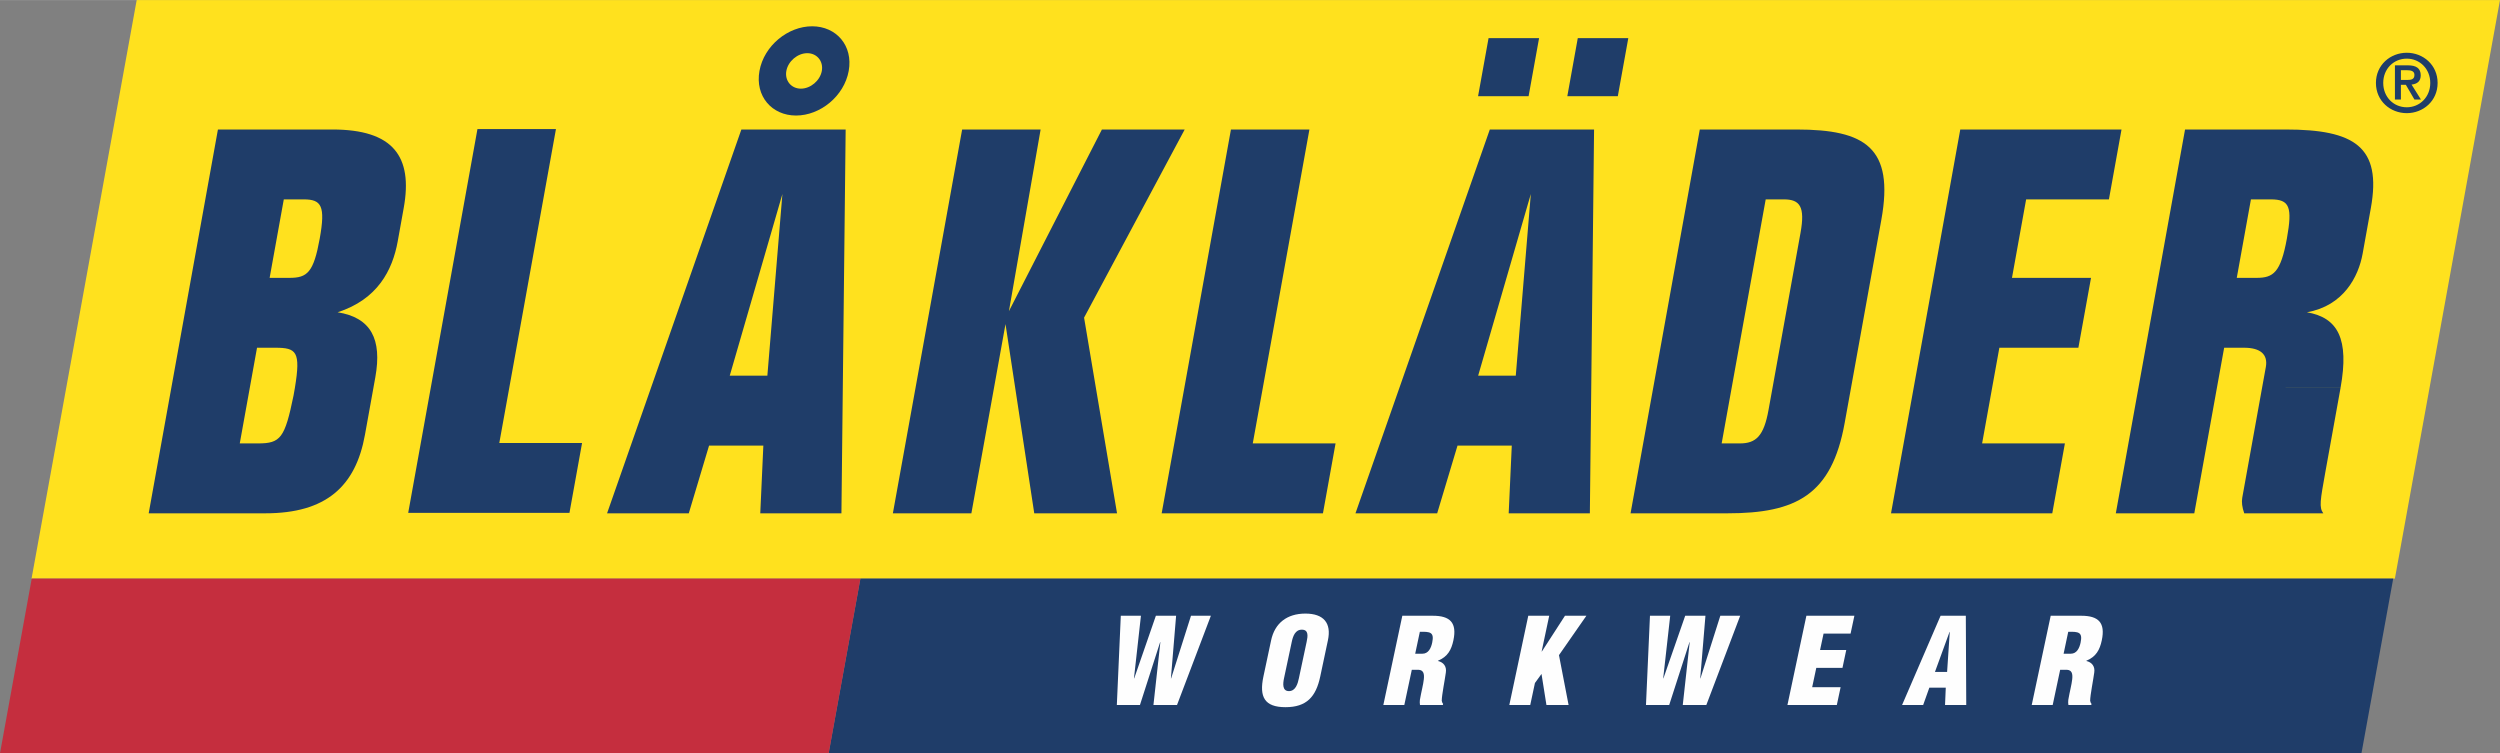
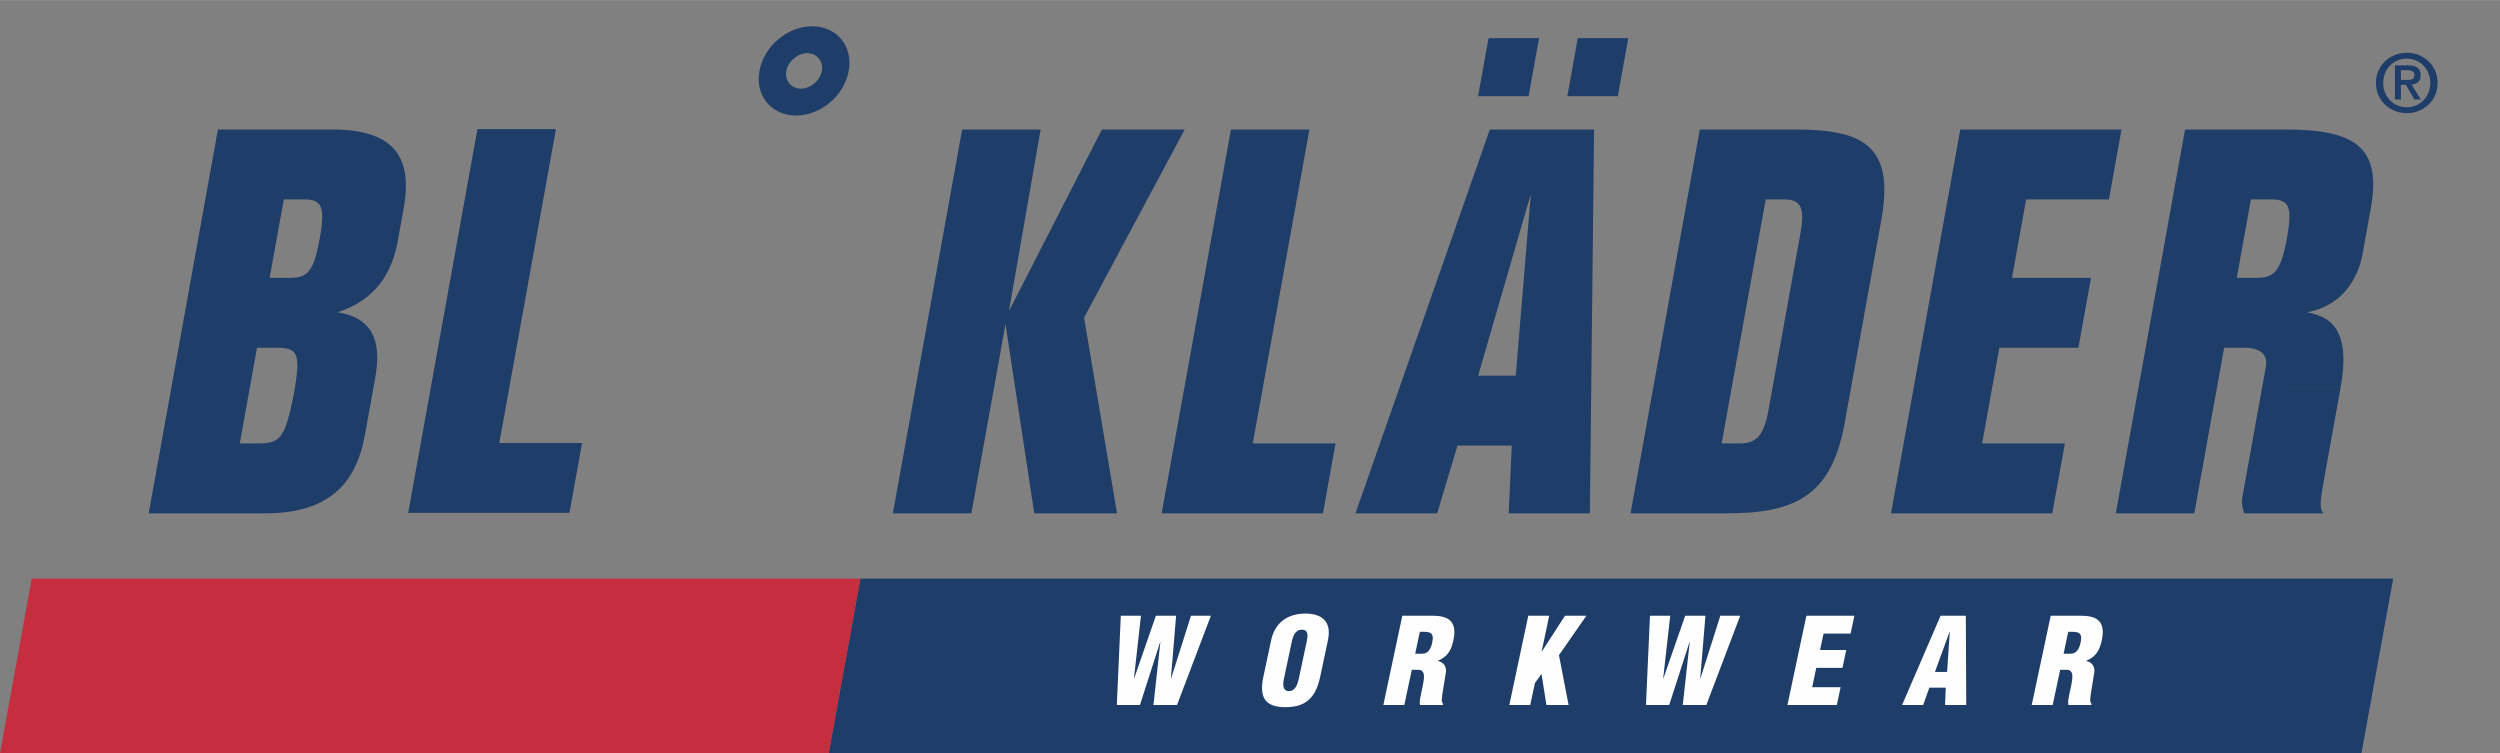
<svg xmlns="http://www.w3.org/2000/svg" xml:space="preserve" width="9000px" height="2712px" version="1.1" style="shape-rendering:geometricPrecision; text-rendering:geometricPrecision; image-rendering:optimizeQuality; fill-rule:evenodd; clip-rule:evenodd" viewBox="0 0 8989.27 2708.29">
  <rect x="0" y="0" width="8989.27" height="2708.29" fill="#808080" stroke="none" />
  <defs>
    <style type="text/css"> .fil2 {fill:#1F3D69} .fil4 {fill:#FEFEFE;fill-rule:nonzero} .fil0 {fill:#FFE11E;fill-rule:nonzero} .fil3 {fill:#C52E3E;fill-rule:nonzero} .fil1 {fill:#1F3D69;fill-rule:nonzero} </style>
  </defs>
  <g id="Layer_x0020_1">
-     <polygon class="fil0" points="8611.31,2080.16 113.48,2080.16 491.52,0 8989.27,0 " />
-     <path class="fil1" d="M2759.22 1350.65l-135.29 0 189.37 -653.28 -54.08 653.28zm-418.28 43.16l-158.09 451.69 293.82 0 72.94 -243.57 195.17 0 -11.07 243.57 291.83 0 4.95 -451.69 10.26 -928.38 -374.99 0 -324.82 928.38z" />
    <polygon class="fil1" points="5534.07,136.87 5352.42,136.87 5314.71,345.64 5496.39,345.64 " />
    <g>
      <path class="fil1" d="M1149.6 857.79c-21.95,121.73 -44.79,141.08 -108.57,141.08l-71.51 0 50.93 -282.18 71.55 0c63.78,0 78.85,23.15 57.6,141.1zm-89.16 536.02c-1.47,8.81 -3.1,18.28 -4.97,28.29 -31.38,152.77 -46.46,172.06 -127.62,172.06l-65.72 0 36.14 -200.35 25.91 -143.69 65.78 0c75.92,0 91.86,13.56 70.48,143.57l0 0.12zm282.36 0l6.74 -37.42c24.74,-137.19 -15.42,-214.51 -135.59,-233.79 143.66,-46.41 197.27,-150.81 216.15,-255.14l21.54 -119.85c33.52,-185.57 -38,-282.18 -256.34,-282.18l-411.71 0 -248.97 1380.07 419.42 0c218.35,0 324.76,-96.71 358.18,-282.24l30.58 -169.45z" />
    </g>
    <polygon class="fil1" points="1831.25,1393.81 1999.04,463.9 1716.77,463.9 1548.95,1393.81 1467.78,1843.92 2047.6,1843.92 2092.96,1592.66 1795.32,1592.66 " />
    <path class="fil1" d="M6474.23 836.54l-100.66 557.27 -14.56 80.53c-16.66,92.79 -44.67,119.82 -102.7,119.82l-65.72 0 36.07 -200.35 122.29 -677.12 65.64 0c58.06,0 76.34,27.07 59.64,119.85zm-14.21 -371.11l-348.02 0 -167.44 928.38 -81.53 451.69 347.95 0c247.4,0 375.22,-65.82 421.91,-324.8l22.95 -126.89 108.93 -603.64c46.69,-259.07 -57.35,-324.74 -304.75,-324.74z" />
    <polygon class="fil1" points="7583.06,716.69 7628.35,465.43 7048.57,465.43 6881.07,1393.81 6799.54,1845.5 7379.38,1845.5 7424.77,1594.16 7127.1,1594.16 7163.17,1393.81 7189.13,1250.12 7473.24,1250.12 7518.71,998.87 7234.49,998.87 7285.38,716.69 " />
    <polygon class="fil1" points="5635.62,345.64 5817.19,345.64 5854.9,136.87 5673.22,136.87 " />
    <g>
      <path class="fil1" d="M8222.92 857.79c-22.11,121.73 -48.71,141.08 -108.7,141.08l-71.45 0 50.93 -282.18 71.49 0c67.66,0 78.19,27.07 57.73,141.1zm193.12 536.02c31.35,-174.96 -8.95,-251.97 -121.15,-271.21 131.7,-23.22 185.47,-127.62 200.46,-210.73l29.58 -164.26c39.76,-220.3 -59.26,-282.18 -306.62,-282.18l-361.52 0 -167.51 928.38 -81.45 451.69 282.19 0 81.43 -451.69 25.96 -143.69 71.53 0c57.96,0 86.66,23.19 78.32,69.6l-13.43 74.09 282.21 0zm-282.21 0l-71.32 395.54c-2.86,15.52 -0.51,34.83 7.15,56.15l284.21 0c-15.47,-21.32 -11.27,-44.54 7.86,-150.81l54.11 -299.61c0,-0.4 0.2,-0.74 0.2,-1.22l-282.21 -0.05z" />
    </g>
    <path class="fil1" d="M2955.05 254.81c-6.3,34.76 -40.48,63.73 -75.28,63.73 -34.87,0 -58.58,-28.97 -52.3,-63.73 6.27,-34.89 40.49,-63.82 75.29,-63.82 34.76,0 58.55,28.93 52.29,63.82zm-34.88 -160.51c-86.9,0 -172.96,69.64 -189.37,160.51 -16.3,90.83 44.52,160.37 131.51,160.37 87.02,0 172.97,-69.54 189.41,-160.37 16.38,-90.87 -44.53,-160.51 -131.55,-160.51z" />
    <polygon class="fil1" points="3898.03,1141.88 4259.81,465.43 3962.14,465.43 3627.78,1118.69 3741.76,465.43 3459.56,465.43 3292.08,1393.81 3210.51,1845.5 3492.8,1845.5 3574.26,1393.81 3615.48,1165.11 3650.26,1393.81 3718.88,1845.5 4016.55,1845.5 3940.38,1393.81 " />
    <path class="fil1" d="M5450.28 1350.65l-135.3 0 189.41 -653.28 -54.11 653.28zm-418.28 43.16l-158.11 451.69 293.78 0 73.13 -243.57 195.13 0 -11.13 243.57 291.87 0 4.98 -451.69 10.15 -928.38 -374.9 0 -324.9 928.38z" />
    <polygon class="fil1" points="4540.79,1393.81 4708.29,465.43 4426.13,465.43 4258.62,1393.81 4177.02,1845.5 4756.94,1845.5 4802.29,1594.16 4504.58,1594.16 " />
    <path class="fil2" d="M8654.08 406.63c58.88,0 110.87,-43.72 110.87,-108.59 0,-64.81 -51.99,-108.58 -110.87,-108.58 -59.13,0 -110.94,43.77 -110.94,108.58 0,64.87 51.81,108.59 110.94,108.59l0 0zm-84.67 -108.59c0,-50.74 37.36,-87.43 84.67,-87.43 46.62,0 84.43,36.69 84.43,87.43 0,50.78 -37.81,87.48 -84.43,87.48 -47.31,0 -84.67,-36.7 -84.67,-87.48l0 0zm63.52 6.76l17.86 0 30.81 52.84 23.37 0 -33.68 -53.72c19.06,-2.08 32.89,-10.87 32.89,-33.17 0,-25.79 -16.43,-36.07 -46.39,-36.07l-46.34 0 0 122.96 21.48 0 0 -52.84zm0 -17.57l0 -34.94 22.89 0c11.99,0 25.78,2.34 25.78,16.74 0,16.43 -11.71,18.2 -26.12,18.2l-22.55 0 0 0z" />
    <polygon class="fil1" points="8491.14,2708.29 2979.64,2708.29 3093.79,2080.16 8605.3,2080.16 " />
    <polygon class="fil3" points="2979.64,2708.29 0,2708.29 114.1,2080.16 3093.79,2080.16 " />
    <polygon class="fil4" points="4210.22,2438.97 4211.05,2438.97 4282.46,2213.82 4353.95,2213.82 4232.18,2534.79 4147.44,2534.79 4172.35,2308.84 4171.48,2308.84 4098.91,2534.79 4015.8,2534.79 4030.07,2213.82 4102.49,2213.82 4077.35,2439.34 4078.41,2438.53 4156.19,2213.82 4228.94,2213.82 " />
    <path class="fil4" d="M4774.83 2301.97c13.12,-61.67 -15.09,-95.94 -81.02,-95.94 -65.96,0 -110.05,34.27 -123.2,95.94l-27.78 130.6c-15.33,72.34 3.22,110.01 79.43,110.01 76.16,0 109.47,-37.67 124.87,-110.01l27.7 -130.6zm-104.48 137c-3.86,18.41 -11.42,45.83 -35.77,45.83 -24.41,0 -21.62,-27.42 -17.69,-45.83l28.04 -131.86c4.21,-19.69 12.13,-43.23 36.14,-43.23 24.83,0 21.55,23.54 17.35,43.23l-28.07 131.86z" />
    <path class="fil4" d="M5076.43 2408.15l24.81 0c17.21,1.3 20.49,14.11 18.47,33.78 -2.05,19.68 -9.39,46.27 -14.2,74.5 -0.86,6.4 -0.49,12.4 0.4,18.36l82.19 0 0.92 -4.22c-2.8,-2.98 -4.07,-6.84 -4.92,-11.18 0.07,-20.49 11.4,-75.73 14.75,-101.4 3.38,-22.25 -8.43,-36.86 -28.41,-41.57l0.16 -0.87c34.78,-14.47 48.13,-38.95 55.37,-73.18 13.57,-63.74 -11.98,-88.55 -73.64,-88.55l-109.98 0 -68.28 320.97 75.42 0 26.94 -126.64zm28.93 -136.6c37.04,-0.8 52.51,0.9 44.38,38.96 -4.14,19.68 -13.53,39.83 -35.35,39.83l-25.76 0 16.73 -78.79z" />
    <polygon class="fil4" points="5427.05,2534.79 5495.23,2213.82 5570.54,2213.82 5543.29,2342.19 5544.21,2342.19 5627.15,2213.82 5704.17,2213.82 5605.59,2355.48 5640.19,2534.79 5560.54,2534.79 5542.81,2423.05 5519.17,2455.68 5502.3,2534.79 " />
    <polygon class="fil4" points="6113.53,2438.97 6114.32,2438.97 6185.78,2213.82 6257.24,2213.82 6135.46,2534.79 6050.75,2534.79 6075.69,2308.84 6074.83,2308.84 6001.92,2534.79 5918.46,2534.79 5932.81,2213.82 6005.6,2213.82 5980.29,2439.34 5981.31,2438.53 6059.5,2213.82 6132.29,2213.82 " />
    <polygon class="fil4" points="6427.09,2534.79 6495.27,2213.82 6667.83,2213.82 6654.17,2277.95 6557.03,2277.95 6544.42,2337.06 6638.56,2337.06 6624.97,2401.24 6530.83,2401.24 6516.07,2470.62 6618.33,2470.62 6604.67,2534.79 " />
    <path class="fil4" d="M6915.09 2534.79l22.27 -62.44 59.05 0 -2.62 62.44 76.27 0 -1.54 -320.97 -90.72 0 -138.5 320.97 75.79 0zm86.11 -118.94l-43.69 0 52.43 -143.83 0.86 0 -9.6 143.83z" />
    <path class="fil4" d="M7407.73 2408.15l24.84 0c17.35,1.3 20.55,14.11 18.54,33.78 -2.08,19.68 -9.39,46.27 -14.14,74.5 -0.86,6.4 -0.48,12.4 0.41,18.36l82.18 0 0.92 -4.22c-2.79,-2.98 -4.13,-6.84 -4.92,-11.18 0.14,-20.49 11.41,-75.73 14.72,-101.4 3.42,-22.25 -8.46,-36.86 -28.48,-41.57l0.2 -0.87c34.85,-14.47 48.1,-38.95 55.37,-73.18 13.57,-63.74 -11.92,-88.55 -73.57,-88.55l-110.09 0 -68.24 320.97 75.38 0 26.88 -126.64zm29.03 -136.6c37.03,-0.8 52.51,0.9 44.44,38.96 -4.2,19.68 -13.63,39.83 -35.42,39.83l-25.68 0 16.66 -78.79z" />
  </g>
</svg>